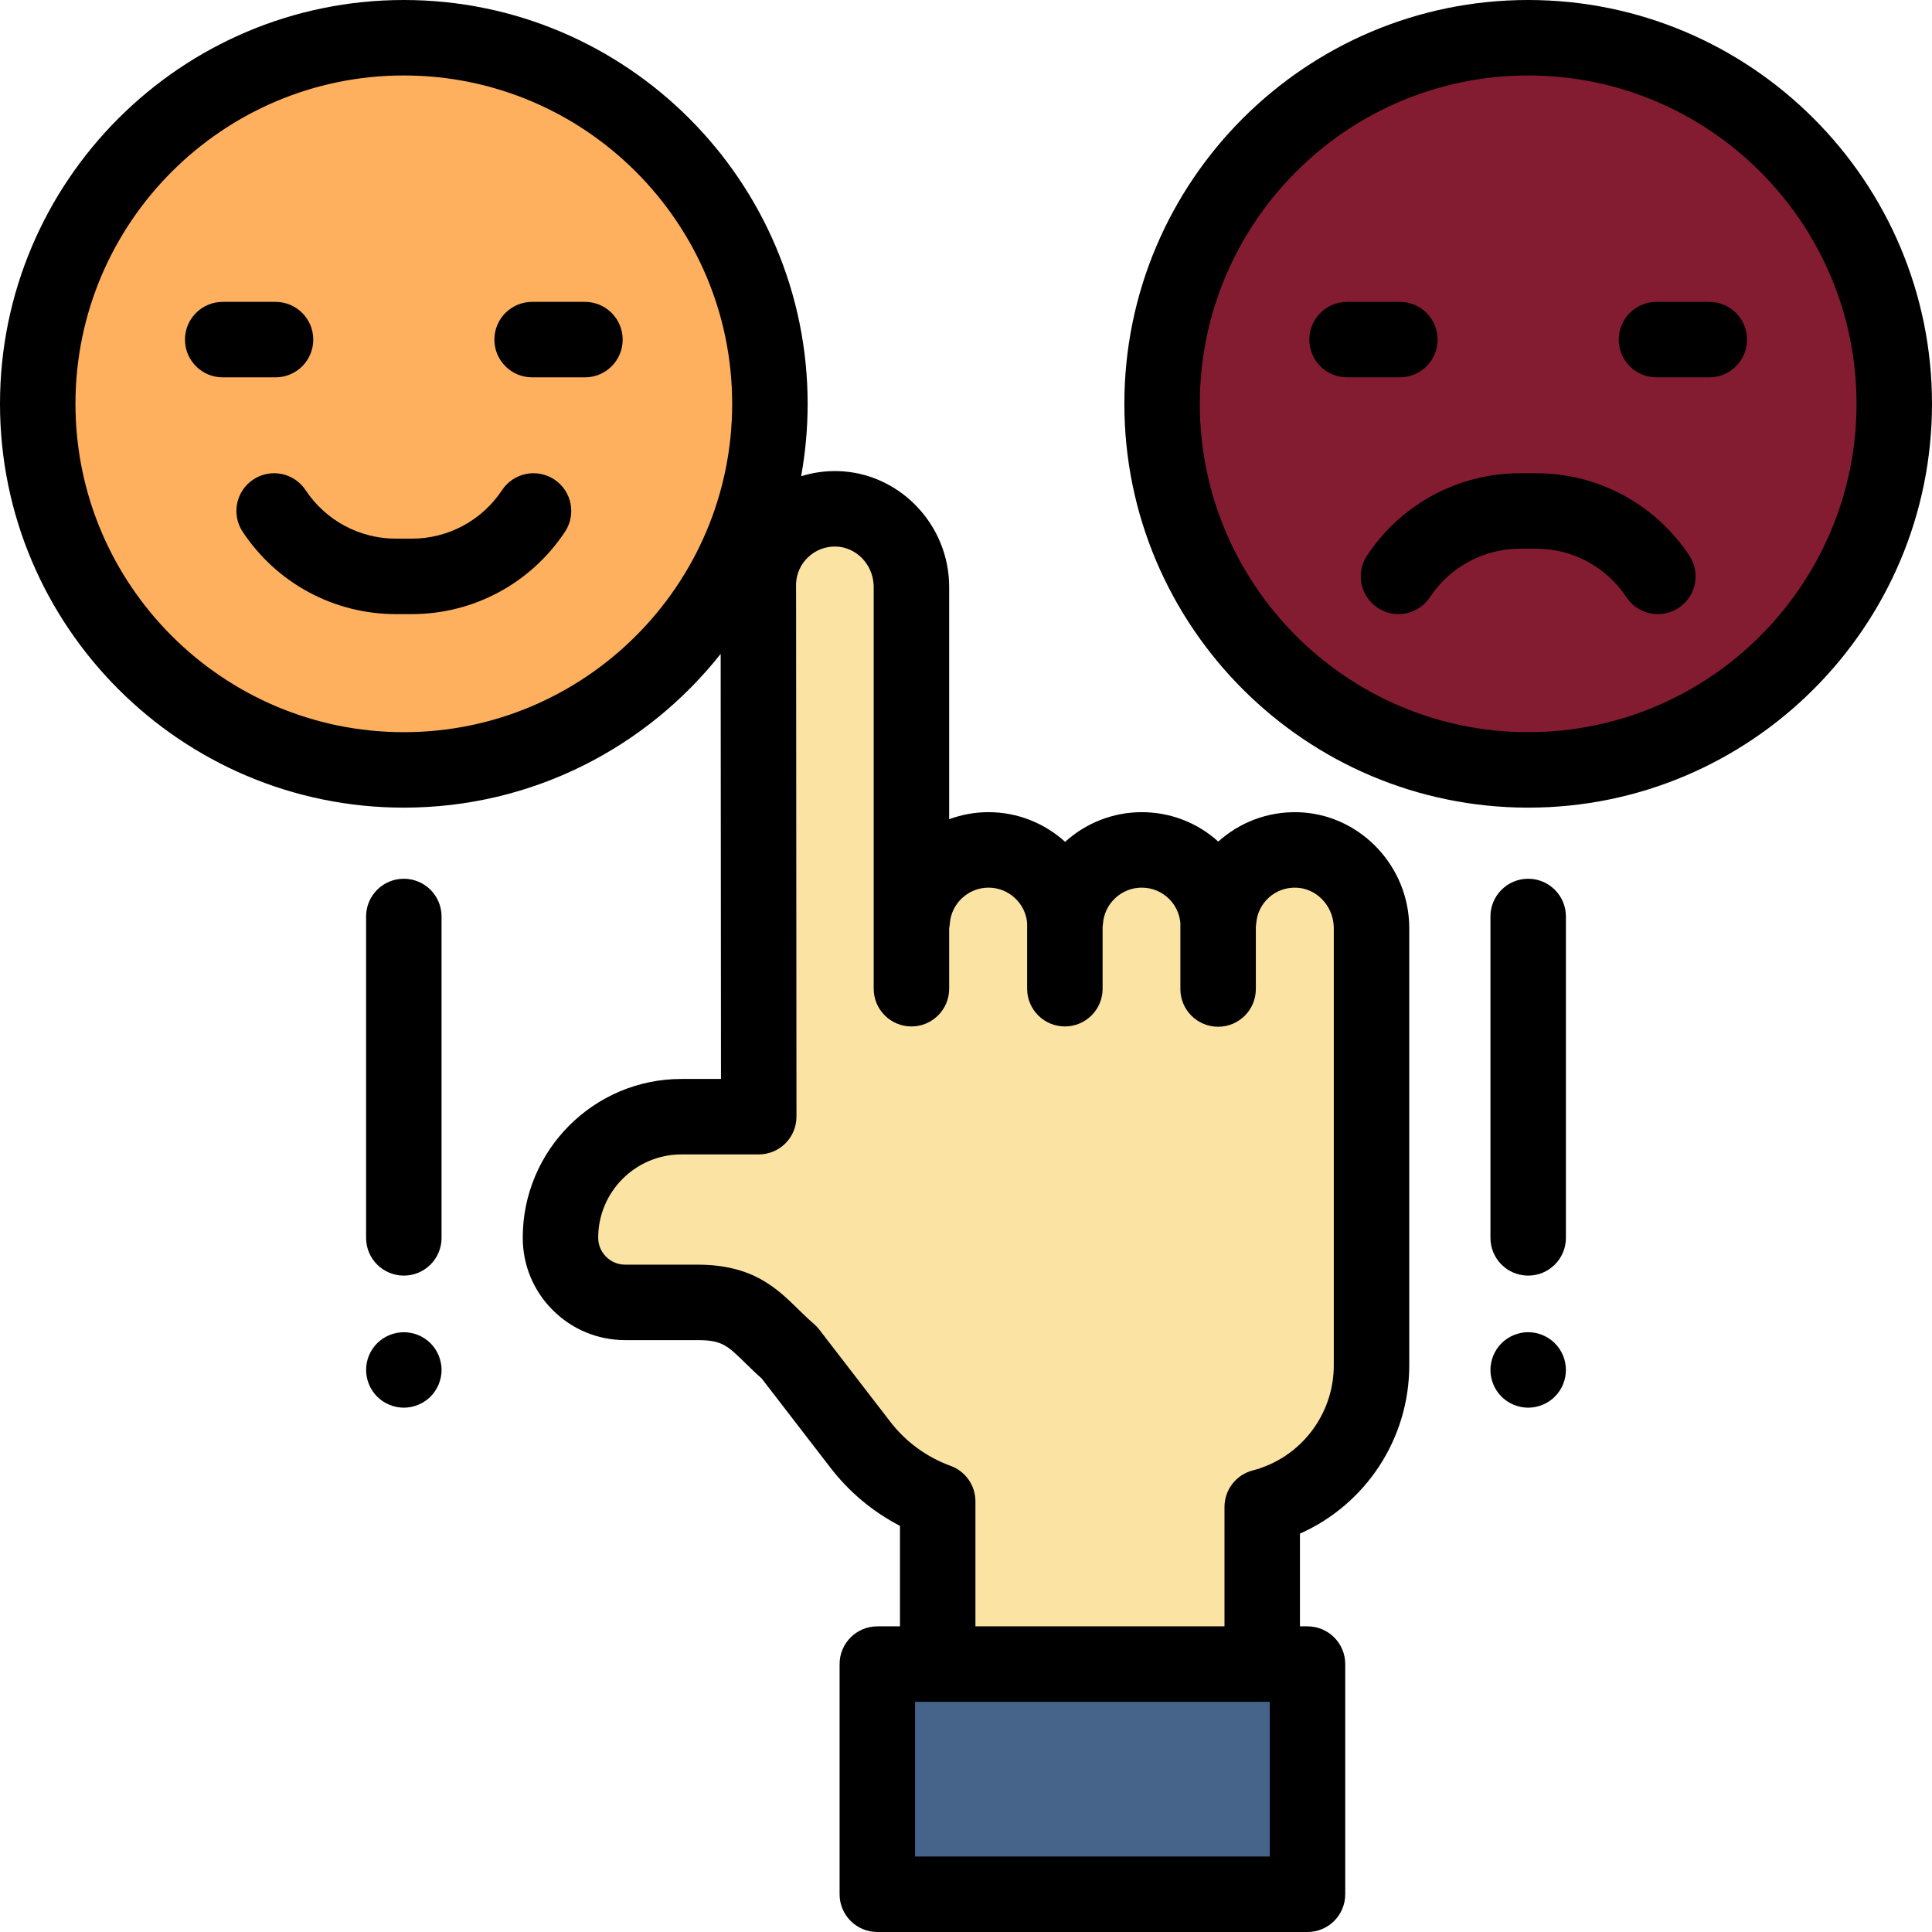
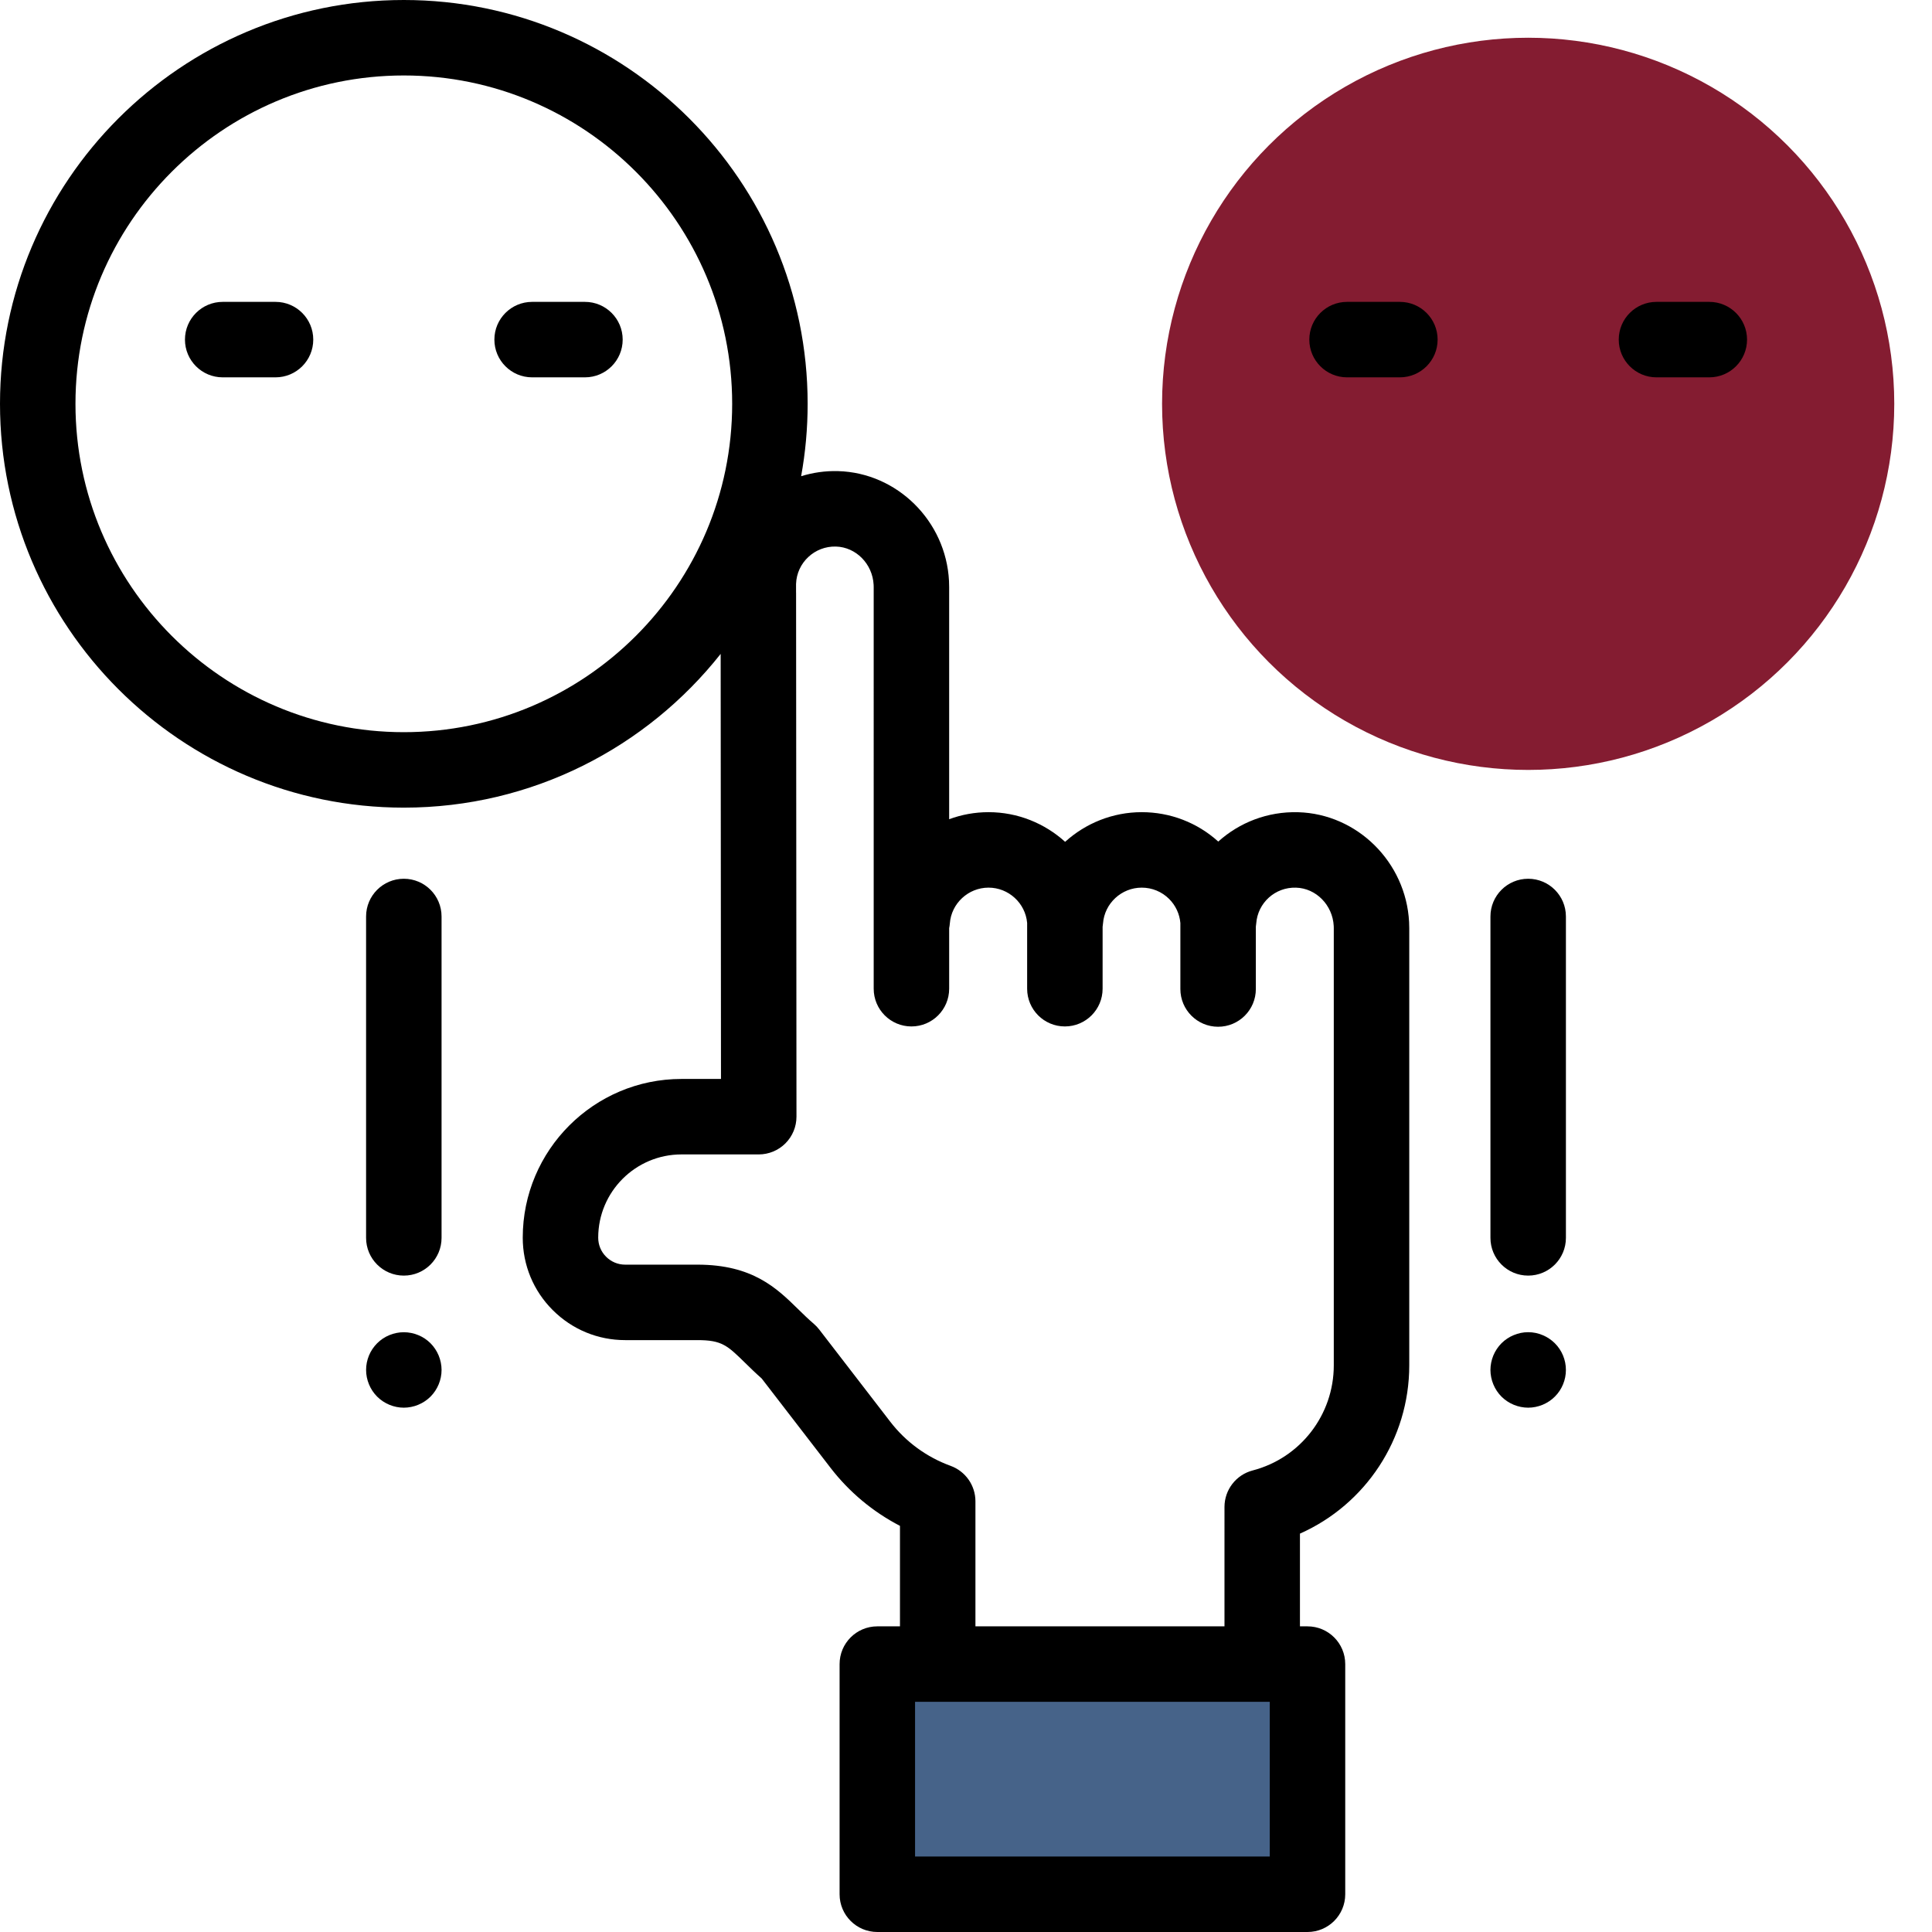
<svg xmlns="http://www.w3.org/2000/svg" version="1.1" id="Capa_1" x="0px" y="0px" viewBox="0 0 512 512" style="enable-background:new 0 0 512 512;" xml:space="preserve">
  <path d="M107.02,373.05c-2.64,0-5.21-1.07-7.07-2.93s-2.93-4.44-2.93-7.07c0-0.65,0.06-1.31,0.19-1.95  c0.13-0.64,0.32-1.27,0.57-1.88c0.25-0.6,0.56-1.18,0.92-1.72c0.37-0.55,0.79-1.06,1.25-1.52s0.97-0.88,1.52-1.25  c0.54-0.36,1.12-0.66,1.72-0.91c0.61-0.25,1.24-0.45,1.87-0.57c1.29-0.26,2.62-0.26,3.91,0c0.64,0.12,1.27,0.32,1.87,0.57  c0.61,0.25,1.19,0.55,1.73,0.91c0.55,0.37,1.06,0.79,1.52,1.25s0.88,0.97,1.24,1.52c0.36,0.54,0.67,1.12,0.92,1.72  c0.25,0.61,0.44,1.24,0.57,1.88s0.2,1.3,0.2,1.95c0,2.63-1.07,5.21-2.93,7.07c-0.46,0.46-0.97,0.88-1.52,1.24  c-0.54,0.36-1.12,0.67-1.73,0.92c-0.6,0.25-1.23,0.45-1.87,0.57C108.33,372.98,107.67,373.05,107.02,373.05z" />
  <path d="M107.017,338.049c-5.523,0-10-4.477-10-10v-85.17c0-5.523,4.477-10,10-10s10,4.477,10,10v85.17  C117.017,333.572,112.54,338.049,107.017,338.049z" />
  <path d="M404.98,373.05c-0.65,0-1.31-0.07-1.95-0.2s-1.27-0.32-1.87-0.57c-0.61-0.25-1.19-0.56-1.73-0.92  c-0.55-0.36-1.06-0.78-1.52-1.24s-0.88-0.97-1.24-1.52c-0.36-0.539-0.67-1.12-0.92-1.73c-0.25-0.6-0.44-1.23-0.57-1.87  c-0.13-0.64-0.2-1.3-0.2-1.95s0.07-1.31,0.2-1.95s0.32-1.27,0.57-1.88c0.25-0.6,0.56-1.18,0.92-1.72c0.36-0.55,0.78-1.06,1.24-1.52  s0.97-0.88,1.52-1.24c0.54-0.37,1.12-0.67,1.73-0.92c0.6-0.25,1.23-0.45,1.87-0.58c1.29-0.26,2.62-0.26,3.91,0  c0.63,0.13,1.26,0.33,1.87,0.58c0.6,0.25,1.18,0.55,1.72,0.92c0.55,0.36,1.06,0.78,1.52,1.24c0.47,0.46,0.88,0.97,1.25,1.52  c0.36,0.54,0.67,1.12,0.92,1.72c0.25,0.61,0.44,1.24,0.57,1.88s0.19,1.3,0.19,1.95s-0.06,1.31-0.19,1.95s-0.32,1.27-0.57,1.87  c-0.25,0.61-0.56,1.19-0.92,1.73c-0.37,0.55-0.78,1.06-1.25,1.52c-0.46,0.46-0.97,0.88-1.52,1.24c-0.54,0.36-1.12,0.67-1.72,0.92  c-0.61,0.25-1.23,0.44-1.87,0.57C406.29,372.98,405.64,373.05,404.98,373.05z" />
  <path d="M404.983,338.049c-5.523,0-10-4.477-10-10v-85.17c0-5.523,4.477-10,10-10s10,4.477,10,10v85.17  C414.983,333.572,410.506,338.049,404.983,338.049z" />
-   <path style="fill:#FBE4A3;" d="M363.439,244.872c-0.554-10.571-9.013-19.33-19.696-19.63c-10.956-0.3-20.025,8.073-20.804,18.757  h-0.141c-0.366-4.994-2.544-9.482-5.877-12.824c-3.68-3.671-8.75-5.943-14.354-5.943c-10.702,0-19.461,8.271-20.231,18.766h-0.141  c-0.77-10.496-9.529-18.766-20.222-18.766c-10.702,0-19.461,8.271-20.231,18.766h-0.141c-0.009-0.188-0.047-0.366-0.066-0.554  v-87.89c0-0.366-0.009-0.723-0.028-1.089c-0.544-10.571-9.003-19.32-19.686-19.621c-11.219-0.319-20.456,8.477-20.851,19.508  c-0.009,0.038-0.009,0.075-0.009,0.113v4.14l0.009-1.389l0.103,138.716H180.59c-17.706,0-32.06,14.354-32.06,32.06  c0,4.732,1.915,9.031,5.022,12.129c3.098,3.098,7.388,5.023,12.12,5.023h19.151c13.453,0,16.136,6.234,24.35,13.29l18.834,24.443  c5.335,6.924,12.475,12.067,20.489,14.985V441h86v-41.64c16.666-4.346,28.967-19.497,28.967-37.524v-25.863v-90.012  C363.467,245.595,363.458,245.229,363.439,244.872z" />
  <rect x="232.5" y="441" style="fill:#466389;" width="114" height="61" />
  <circle style="fill:#841C31;" cx="404.98" cy="107.02" r="97.02" />
-   <path d="M404.983,214.034c-59.009,0-107.017-48.008-107.017-107.017S345.974,0,404.983,0S512,48.008,512,107.017  S463.992,214.034,404.983,214.034z M404.983,20c-47.981,0-87.017,39.036-87.017,87.017s39.036,87.017,87.017,87.017  S492,154.999,492,107.017C492,59.036,452.964,20,404.983,20z" />
  <path d="M370.983,100h-14c-5.523,0-10-4.477-10-10s4.477-10,10-10h14c5.523,0,10,4.477,10,10S376.506,100,370.983,100z" />
  <path d="M452.983,100h-14c-5.523,0-10-4.477-10-10s4.477-10,10-10h14c5.523,0,10,4.477,10,10S458.506,100,452.983,100z" />
-   <path d="M439.362,162.748c-3.241,0-6.42-1.573-8.345-4.477c-5.338-8.054-14.282-12.863-23.925-12.863h-4.219  c-9.643,0-18.587,4.809-23.925,12.863c-3.05,4.605-9.256,5.863-13.86,2.811c-4.604-3.051-5.862-9.256-2.811-13.86  c9.053-13.659,24.228-21.814,40.596-21.814h4.219c16.367,0,31.543,8.155,40.596,21.814c3.051,4.604,1.793,10.809-2.811,13.86  C443.177,162.209,441.259,162.748,439.362,162.748z" />
-   <circle style="fill:#FFB05F;" cx="107.02" cy="107.02" r="97.02" />
  <path d="M373.425,244.339c-0.837-15.874-13.75-28.653-29.408-29.093c-8.107-0.222-15.577,2.741-21.162,7.778  c-5.581-5.036-12.726-7.791-20.287-7.791c-7.753,0-14.898,2.971-20.3,7.858c-5.399-4.887-12.543-7.858-20.293-7.858  c-3.654,0-7.172,0.66-10.438,1.869v-61.546c0-0.537-0.014-1.06-0.041-1.603c-0.818-15.879-13.729-28.663-29.389-29.103  c-3.409-0.095-6.704,0.39-9.798,1.352c1.131-6.226,1.725-12.637,1.725-19.184C214.034,48.008,166.026,0,107.017,0  S0,48.008,0,107.017s48.008,107.017,107.017,107.017c34.003,0,64.35-15.943,83.967-40.743l0.084,112.642h-10.475  c-23.192,0-42.06,18.868-42.06,42.06c0,7.27,2.828,14.092,7.951,19.199c5.127,5.128,11.943,7.953,19.191,7.953h19.151  c6.481,0,7.915,1.403,12.663,6.053c1.28,1.253,2.706,2.65,4.369,4.122l18.232,23.661c4.964,6.442,11.244,11.677,18.411,15.391V431  h-6c-5.523,0-10,4.477-10,10v61c0,5.523,4.477,10,10,10h114c5.523,0,10-4.477,10-10v-61c0-5.523-4.477-10-10-10h-2v-24.576  c17.382-7.712,28.967-25.073,28.967-44.588V245.961C373.467,245.416,373.453,244.87,373.425,244.339z M107.017,194.034  C59.036,194.034,20,154.999,20,107.017C20,59.036,59.036,20,107.017,20s87.017,39.036,87.017,87.017  C194.034,154.999,154.999,194.034,107.017,194.034z M336.5,492h-94v-41l0,0h94l0,0V492z M353.467,361.835  c0,13.097-8.837,24.549-21.49,27.848c-4.404,1.148-7.477,5.125-7.477,9.676V431h-66v-33.137c0-4.204-2.629-7.958-6.579-9.397  c-6.347-2.311-11.876-6.353-15.989-11.692l-18.834-24.443c-0.417-0.541-0.888-1.037-1.405-1.482  c-1.518-1.304-2.887-2.645-4.211-3.941c-5.631-5.514-12.013-11.763-26.656-11.763h-19.151c-1.905,0-3.698-0.744-5.06-2.105  c-1.343-1.339-2.083-3.131-2.083-5.047c0-12.164,9.896-22.06,22.06-22.06h20.482c2.653,0,5.198-1.055,7.074-2.932  c1.875-1.877,2.928-4.422,2.926-7.076l-0.103-138.716c0-0.144-0.003-0.286-0.009-0.428v-1.997c0.001-0.024,0.002-0.049,0.003-0.074  c0.201-5.602,4.921-10.03,10.576-9.869c5.311,0.149,9.695,4.603,9.98,10.132c0.01,0.195,0.016,0.386,0.016,0.582l0.002,106.451  c0,0.01,0,0,0,0.01l0,0c0,5.523,4.477,10,10,10s10-4.477,10-10v-16.047c0.081-0.406,0.147-0.817,0.178-1.24  c0.391-5.326,4.897-9.498,10.258-9.498c5.305,0,9.765,4.094,10.229,9.346v17.438c0,5.523,4.477,10,10,10s10-4.477,10-10V245.6  c0.046-0.286,0.084-0.575,0.106-0.869c0.391-5.326,4.896-9.498,10.258-9.498c2.749,0,5.338,1.073,7.273,3.004  c1.719,1.723,2.767,3.985,2.971,6.378v17.484c0,5.523,4.477,10,10,10s10-4.477,10-10v-16.537c0.043-0.276,0.081-0.553,0.102-0.836  c0.398-5.471,5.022-9.662,10.549-9.488c5.311,0.149,9.7,4.611,9.99,10.157c0,0.003,0,0.007,0,0.011  c0.01,0.182,0.014,0.368,0.014,0.555L353.467,361.835L353.467,361.835z" />
  <path d="M73.017,100h-14c-5.523,0-10-4.477-10-10s4.477-10,10-10h14c5.523,0,10,4.477,10,10S78.54,100,73.017,100z" />
  <path d="M155.017,100h-14c-5.523,0-10-4.477-10-10s4.477-10,10-10h14c5.523,0,10,4.477,10,10S160.54,100,155.017,100z" />
-   <path d="M109.127,162.747h-4.219c-16.368,0-31.543-8.155-40.596-21.814c-3.051-4.604-1.792-10.809,2.811-13.86  c4.604-3.05,10.81-1.792,13.86,2.811c5.338,8.054,14.282,12.863,23.925,12.863h4.219c9.643,0,18.587-4.809,23.925-12.863  c3.051-4.603,9.256-5.863,13.86-2.811c4.604,3.051,5.862,9.256,2.811,13.86C140.67,154.592,125.494,162.747,109.127,162.747z" />
  <g>
</g>
  <g>
</g>
  <g>
</g>
  <g>
</g>
  <g>
</g>
  <g>
</g>
  <g>
</g>
  <g>
</g>
  <g>
</g>
  <g>
</g>
  <g>
</g>
  <g>
</g>
  <g>
</g>
  <g>
</g>
  <g>
</g>
</svg>